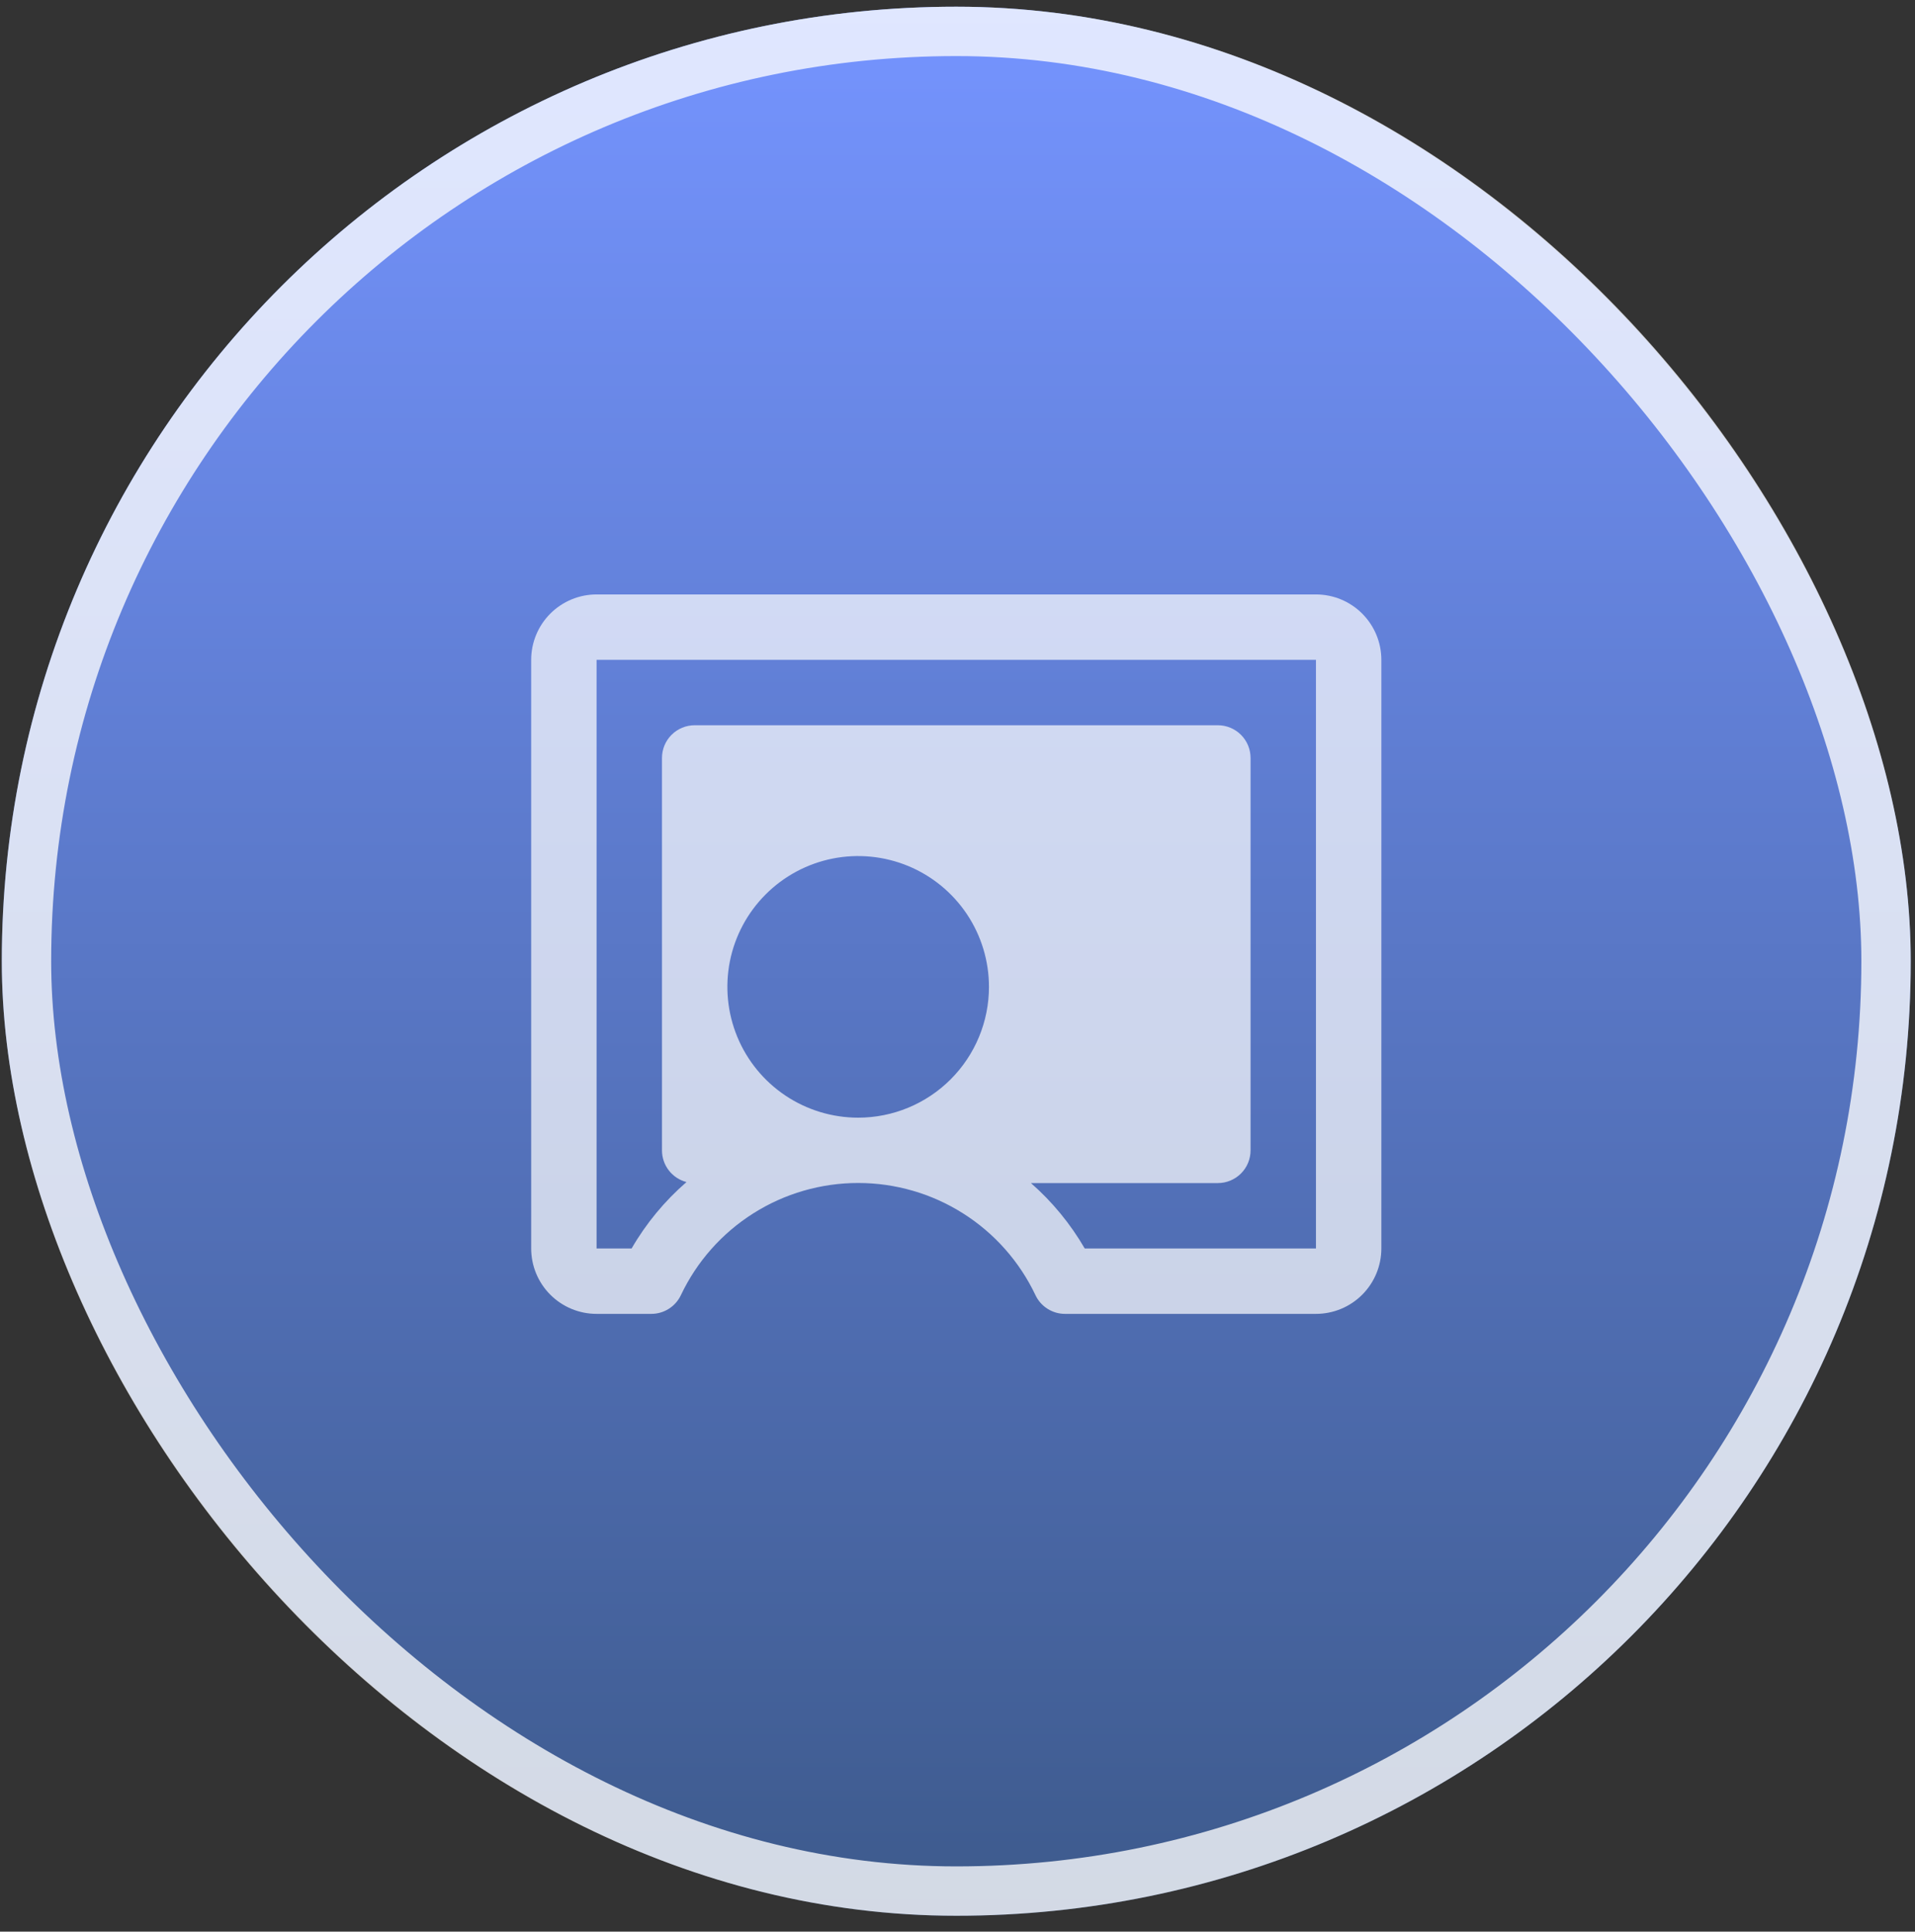
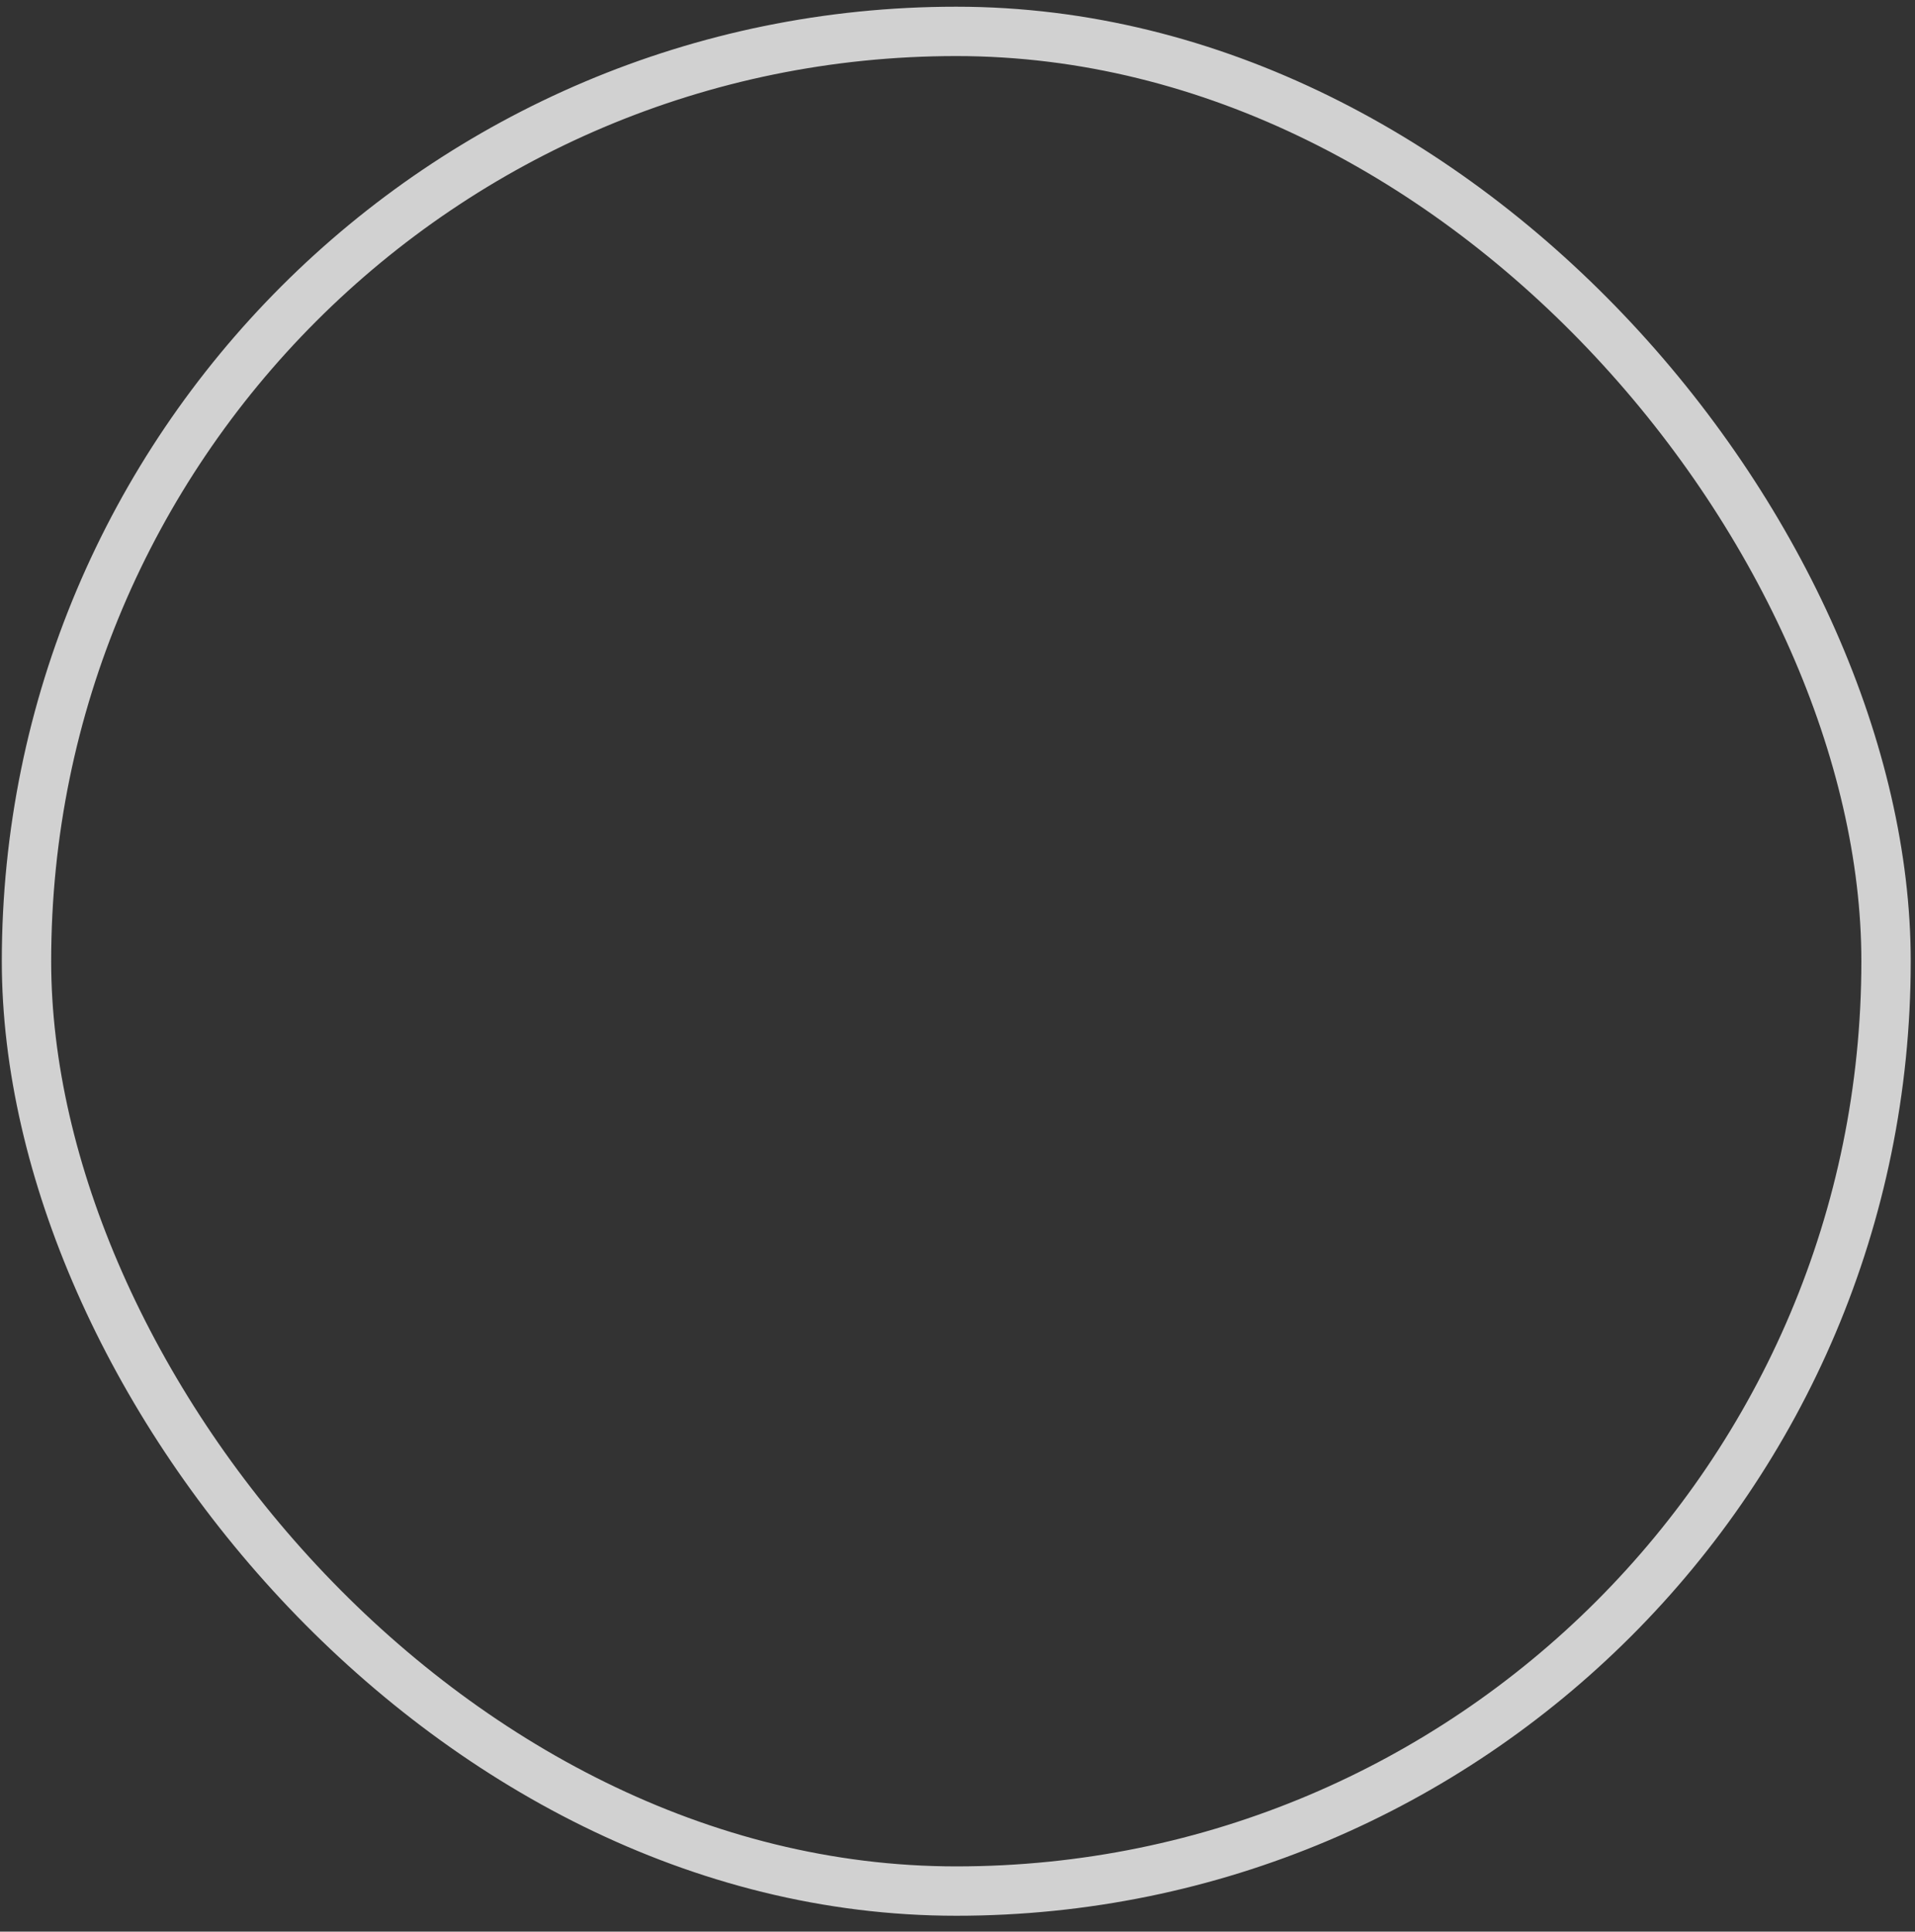
<svg xmlns="http://www.w3.org/2000/svg" width="116" height="117" viewBox="0 0 116 117" fill="none">
  <rect x="0" y="0" width="116" height="117" fill="#333333" stroke="none" />
-   <rect x="0.109" y="0.406" width="115.632" height="115.632" rx="57.816" fill="url(#paint0_linear_72_1030)" />
  <rect x="1.605" y="1.901" width="112.641" height="112.641" rx="56.321" stroke="white" stroke-opacity="0.77" stroke-width="2.99" />
  <g opacity="0.7">
-     <path d="M79.713 36.005H36.137C35.087 36.005 34.079 36.423 33.336 37.166C32.593 37.909 32.176 38.916 32.176 39.967V75.62C32.176 76.671 32.593 77.678 33.336 78.421C34.079 79.164 35.087 79.581 36.137 79.581H39.453C39.827 79.582 40.195 79.475 40.511 79.275C40.828 79.075 41.082 78.789 41.243 78.45C42.206 76.416 43.726 74.698 45.628 73.495C47.529 72.291 49.733 71.653 51.983 71.653C54.233 71.653 56.437 72.291 58.338 73.495C60.24 74.698 61.76 76.416 62.724 78.45C62.884 78.789 63.138 79.075 63.455 79.275C63.772 79.475 64.139 79.582 64.514 79.581H79.713C80.764 79.581 81.772 79.164 82.514 78.421C83.257 77.678 83.675 76.671 83.675 75.62V39.967C83.675 38.916 83.257 37.909 82.514 37.166C81.772 36.423 80.764 36.005 79.713 36.005ZM51.983 67.697C50.416 67.697 48.884 67.232 47.581 66.362C46.278 65.491 45.263 64.254 44.663 62.806C44.064 61.358 43.907 59.765 44.212 58.228C44.518 56.691 45.273 55.28 46.381 54.172C47.489 53.064 48.901 52.309 50.437 52.003C51.974 51.698 53.567 51.855 55.015 52.454C56.463 53.054 57.7 54.069 58.571 55.372C59.441 56.675 59.906 58.207 59.906 59.774C59.906 61.875 59.071 63.891 57.585 65.376C56.1 66.862 54.084 67.697 51.983 67.697ZM79.713 75.62H65.707C64.843 74.131 63.743 72.793 62.449 71.659H73.771C74.296 71.659 74.8 71.45 75.172 71.078C75.543 70.707 75.752 70.203 75.752 69.678V45.909C75.752 45.384 75.543 44.88 75.172 44.508C74.8 44.137 74.296 43.928 73.771 43.928H42.079C41.554 43.928 41.05 44.137 40.679 44.508C40.307 44.88 40.099 45.384 40.099 45.909V69.678C40.099 70.117 40.244 70.544 40.513 70.891C40.782 71.239 41.159 71.487 41.584 71.597C40.26 72.744 39.136 74.103 38.259 75.62H36.137V39.967H79.713V75.62Z" fill="white" />
-   </g>
+     </g>
  <defs>
    <linearGradient id="paint0_linear_72_1030" x1="57.925" y1="0.406" x2="57.925" y2="116.037" gradientUnits="userSpaceOnUse">
      <stop stop-color="#7594FF" />
      <stop offset="1" stop-color="#3D5A8C" />
    </linearGradient>
  </defs>
</svg>